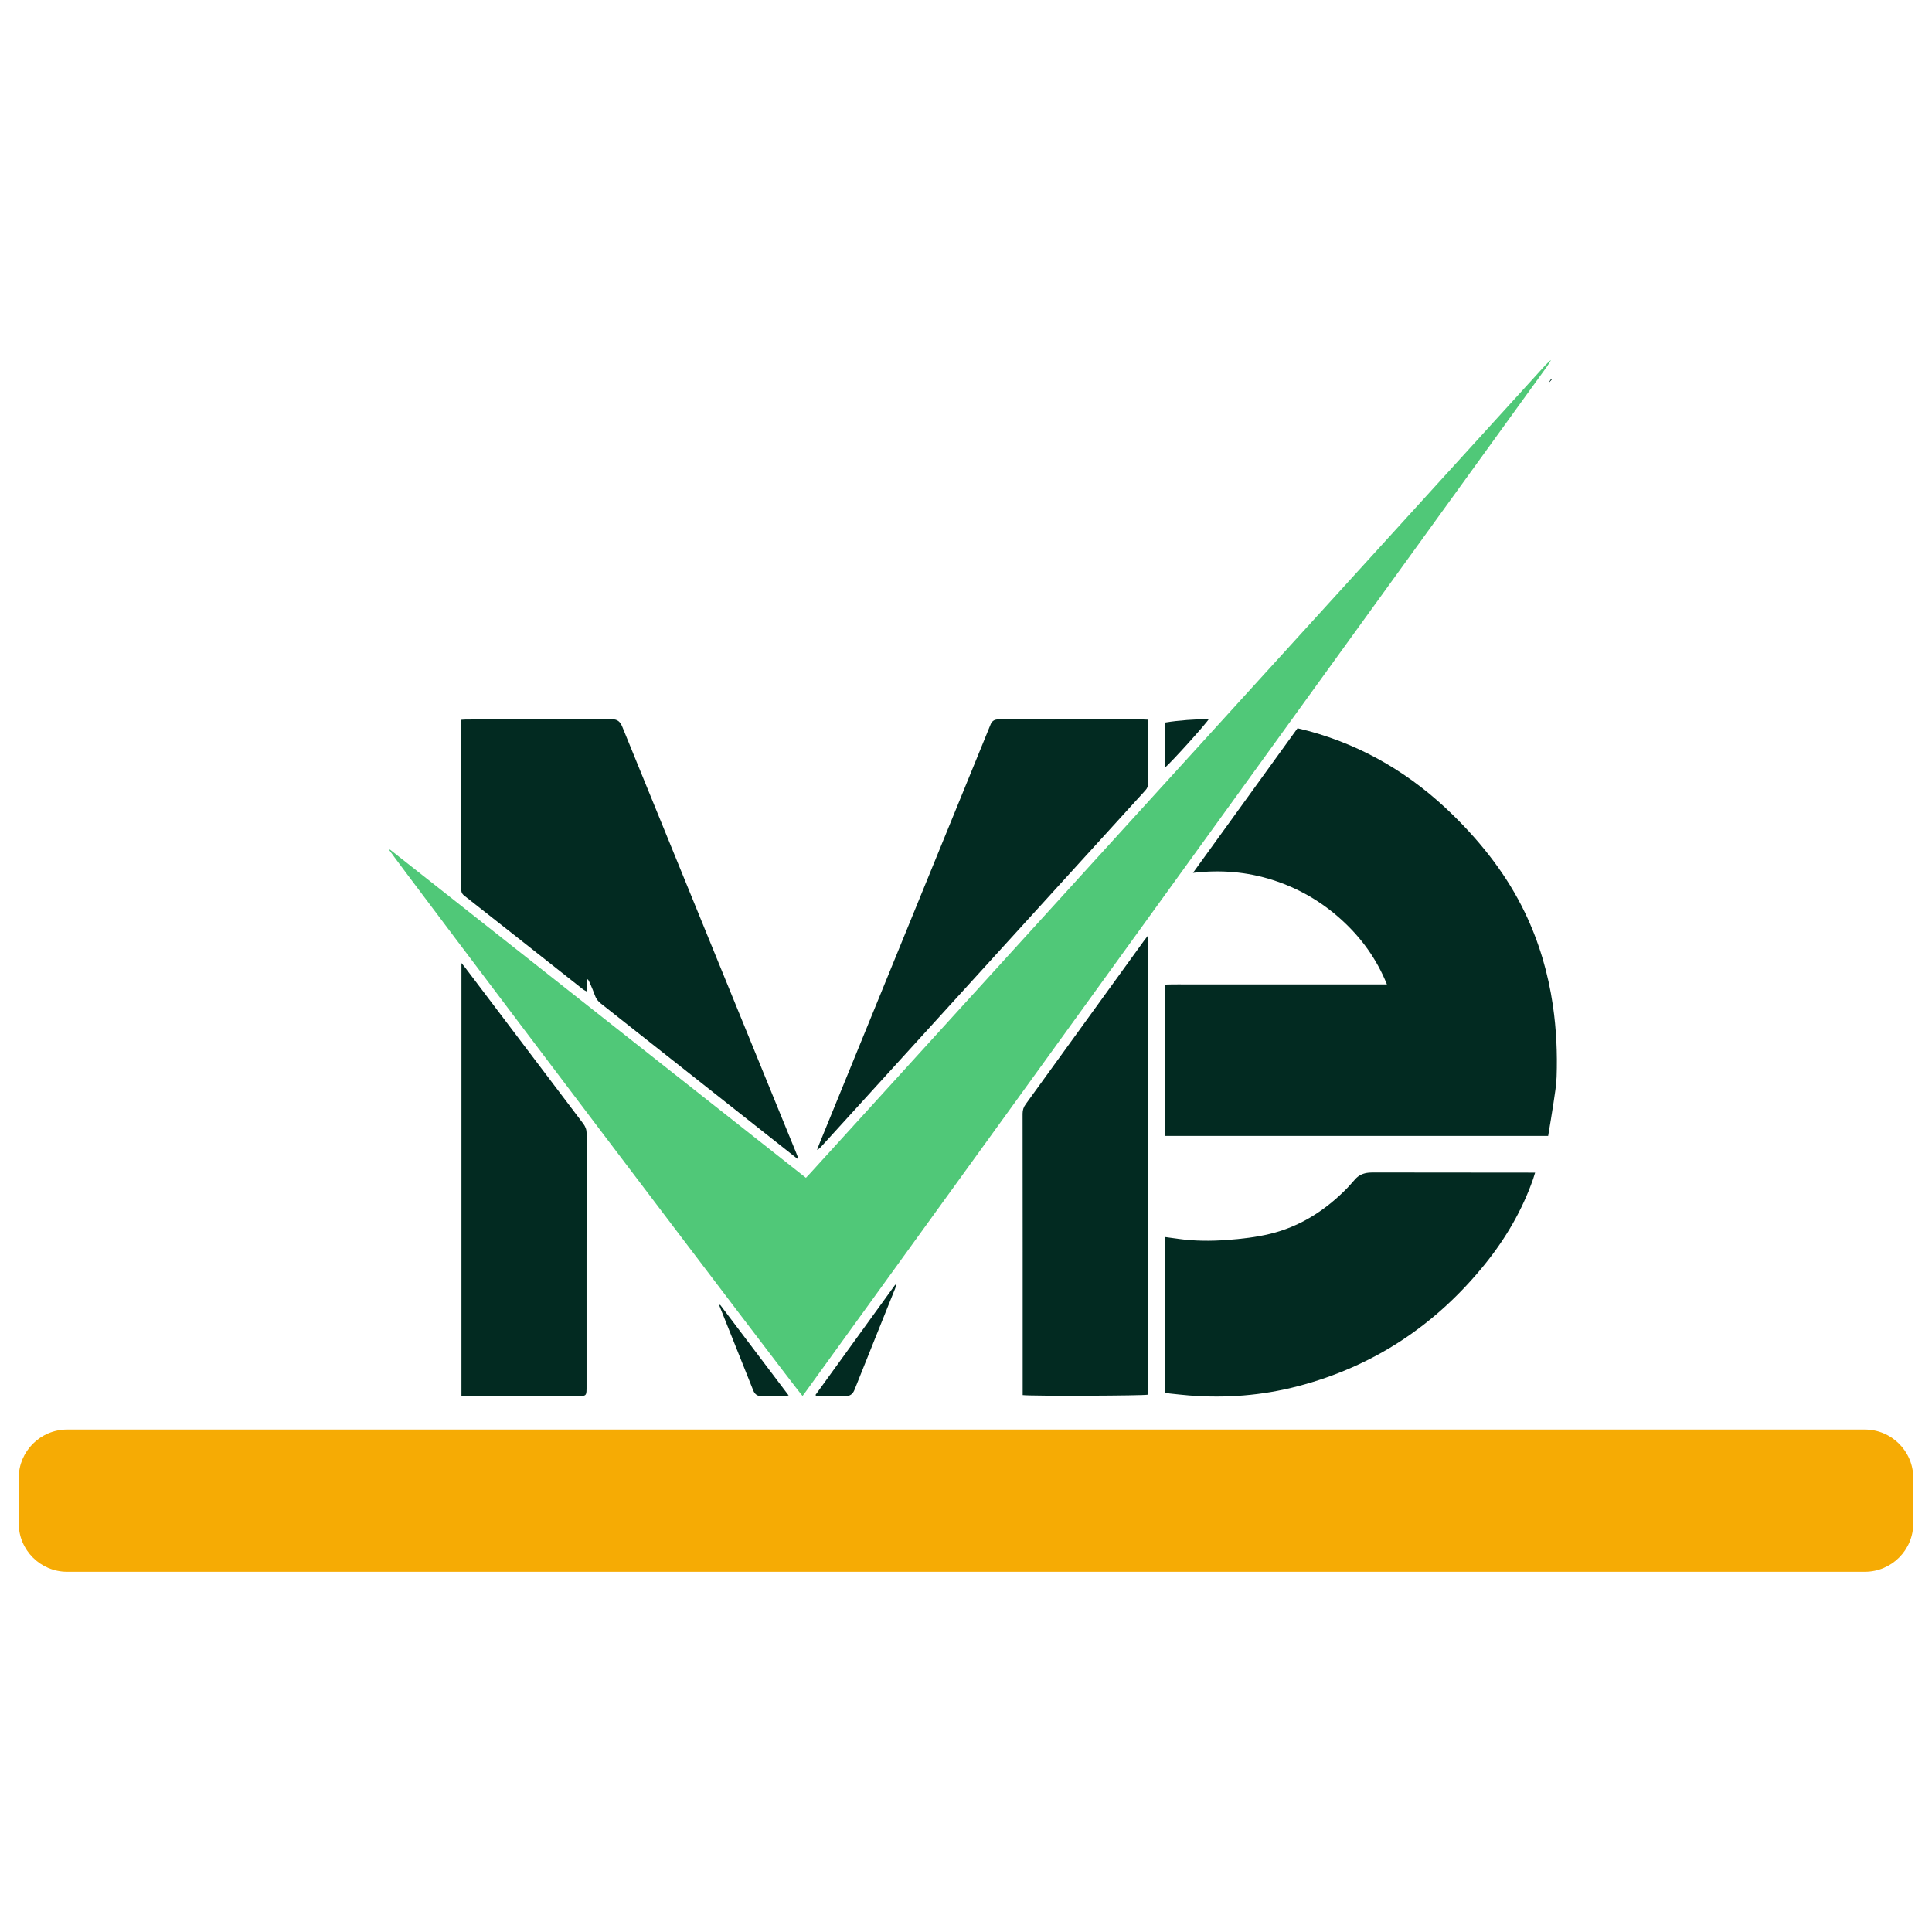
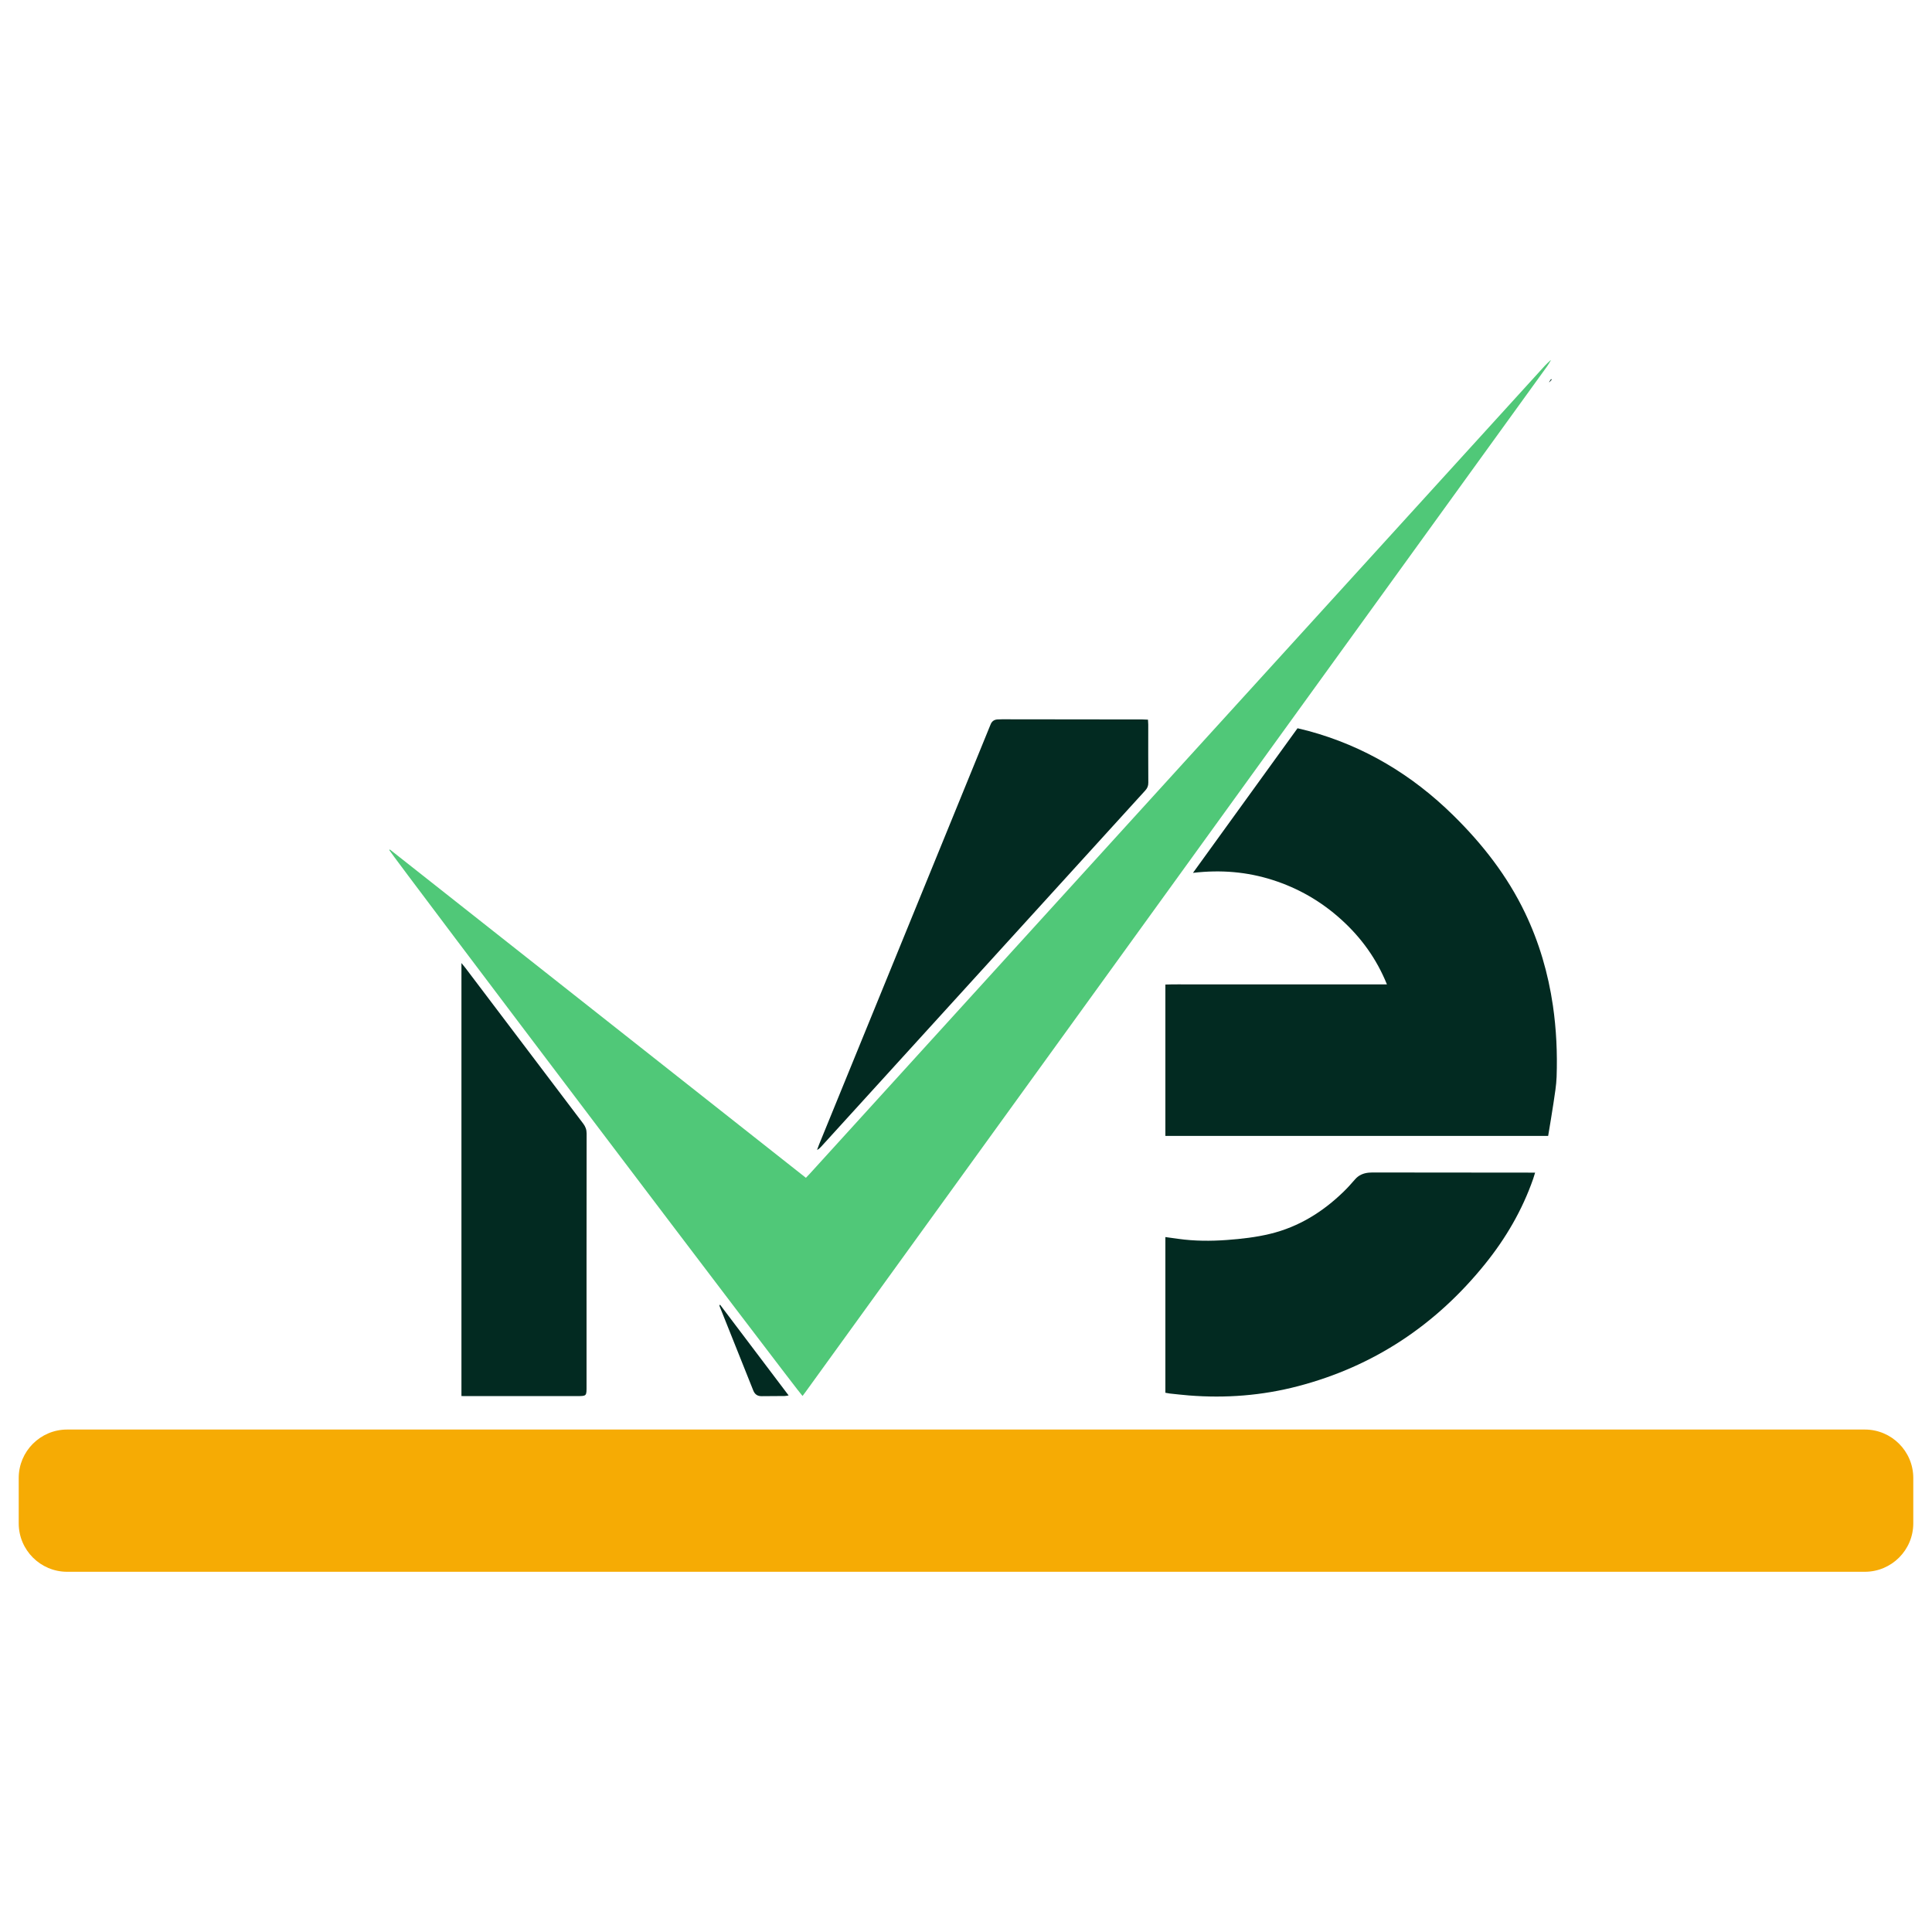
<svg xmlns="http://www.w3.org/2000/svg" width="500" zoomAndPan="magnify" viewBox="0 0 375 375" height="500" preserveAspectRatio="xMidYMid meet" version="1.0">
  <defs>
    <clipPath id="bb7900ec39">
      <path d="M 300.289 73.539 L 301.742 73.539 L 301.742 74.266 L 300.289 74.266 Z M 300.289 73.539 " clip-rule="nonzero" />
    </clipPath>
    <clipPath id="887b5b5a4f">
      <path d="M 300.684 74.137 C 300.805 73.949 300.938 73.766 301.062 73.578 C 301.105 73.605 301.156 73.645 301.199 73.672 C 301.047 73.84 300.895 74.016 300.734 74.18 C 300.734 74.18 300.684 74.137 300.684 74.137 " clip-rule="nonzero" />
    </clipPath>
    <clipPath id="fe7f76fcca">
      <path d="M 0.48 0.539 L 1.199 0.539 L 1.199 1.266 L 0.48 1.266 Z M 0.48 0.539 " clip-rule="nonzero" />
    </clipPath>
    <clipPath id="c86f0c56be">
      <path d="M 0.684 1.137 C 0.805 0.949 0.938 0.766 1.062 0.578 C 1.105 0.605 1.156 0.645 1.199 0.672 C 1.047 0.84 0.895 1.016 0.734 1.18 C 0.734 1.18 0.684 1.137 0.684 1.137 " clip-rule="nonzero" />
    </clipPath>
    <clipPath id="0cd4cc7ebb">
      <rect x="0" width="2" y="0" height="2" />
    </clipPath>
    <clipPath id="5cf1ea12ba">
      <path d="M 75.434 69.914 L 301.016 69.914 L 301.016 271 L 75.434 271 Z M 75.434 69.914 " clip-rule="nonzero" />
    </clipPath>
    <clipPath id="479c6ff3be">
      <path d="M 301.004 69.961 C 300.777 70.332 300.574 70.715 300.32 71.066 C 267.969 115.82 235.621 160.559 203.27 205.301 C 187.641 226.914 172.012 248.539 156.375 270.152 C 156.176 270.422 155.973 270.691 155.77 270.957 C 155.168 270.531 76.262 166.277 75.551 164.992 C 75.57 164.969 75.594 164.934 75.621 164.918 C 75.652 164.902 75.695 164.902 75.711 164.918 C 102.598 186.133 129.477 207.355 156.426 228.613 C 156.715 228.301 157 228.02 157.266 227.723 C 177.227 205.781 197.184 183.844 217.137 161.902 C 244.715 131.594 272.293 101.277 299.875 70.965 C 300.211 70.594 300.598 70.266 300.961 69.918 Z M 301.004 69.961 " clip-rule="nonzero" />
    </clipPath>
    <clipPath id="28416e08a3">
      <path d="M 0.434 0.914 L 226.016 0.914 L 226.016 201.961 L 0.434 201.961 Z M 0.434 0.914 " clip-rule="nonzero" />
    </clipPath>
    <clipPath id="ed8f18223c">
      <path d="M 226.004 0.961 C 225.777 1.332 225.574 1.715 225.32 2.066 C 192.969 46.82 160.621 91.559 128.27 136.301 C 112.641 157.914 97.012 179.539 81.375 201.152 C 81.176 201.422 80.973 201.691 80.77 201.957 C 80.168 201.531 1.262 97.277 0.551 95.992 C 0.57 95.969 0.594 95.934 0.621 95.918 C 0.652 95.902 0.695 95.902 0.711 95.918 C 27.598 117.133 54.477 138.355 81.426 159.613 C 81.715 159.301 82 159.02 82.266 158.723 C 102.227 136.781 122.184 114.844 142.137 92.902 C 169.715 62.594 197.293 32.277 224.875 1.965 C 225.211 1.594 225.598 1.266 225.961 0.918 Z M 226.004 0.961 " clip-rule="nonzero" />
    </clipPath>
    <clipPath id="fae8977acd">
      <rect x="0" width="227" y="0" height="202" />
    </clipPath>
    <clipPath id="650c643c4f">
      <path d="M 226 141 L 302.465 141 L 302.465 220.781 L 226 220.781 Z M 226 141 " clip-rule="nonzero" />
    </clipPath>
    <clipPath id="40e3565f83">
      <path d="M 226.199 220.48 L 226.199 191.102 C 227.98 191.035 229.758 191.078 231.531 191.074 C 233.324 191.066 235.113 191.074 236.906 191.074 L 269.203 191.074 C 267.188 186.09 264.199 181.984 260.344 178.492 C 256.457 174.969 252.008 172.398 247.008 170.801 C 242.047 169.219 236.973 168.789 231.555 169.422 C 238.402 159.949 245.105 150.684 251.848 141.355 C 252.559 141.531 253.242 141.684 253.922 141.863 C 264.781 144.801 274.094 150.398 282.082 158.258 C 287.742 163.82 292.57 170.004 296.012 177.191 C 298.75 182.91 300.5 188.906 301.418 195.176 C 302.086 199.773 302.297 204.395 302.137 209.02 C 302.078 210.703 301.781 212.375 301.539 214.047 C 301.227 216.18 300.852 218.301 300.496 220.48 Z M 226.199 220.48 " clip-rule="nonzero" />
    </clipPath>
    <clipPath id="9a81559fd1">
      <path d="M 0.078 0.121 L 76.398 0.121 L 76.398 79.559 L 0.078 79.559 Z M 0.078 0.121 " clip-rule="nonzero" />
    </clipPath>
    <clipPath id="53dc502d88">
      <path d="M 0.199 79.48 L 0.199 50.102 C 1.98 50.035 3.758 50.078 5.531 50.074 C 7.324 50.066 9.113 50.074 10.906 50.074 L 43.203 50.074 C 41.188 45.09 38.199 40.984 34.344 37.492 C 30.457 33.969 26.008 31.398 21.008 29.801 C 16.047 28.219 10.973 27.789 5.555 28.422 C 12.402 18.949 19.105 9.684 25.848 0.355 C 26.559 0.531 27.242 0.684 27.922 0.863 C 38.781 3.801 48.094 9.398 56.082 17.258 C 61.742 22.82 66.57 29.004 70.012 36.191 C 72.75 41.91 74.5 47.906 75.418 54.176 C 76.086 58.773 76.297 63.395 76.137 68.02 C 76.078 69.703 75.781 71.375 75.539 73.047 C 75.227 75.18 74.852 77.301 74.496 79.48 Z M 0.199 79.48 " clip-rule="nonzero" />
    </clipPath>
    <clipPath id="876430a214">
      <rect x="0" width="77" y="0" height="80" />
    </clipPath>
    <clipPath id="dfa139a75c">
-       <path d="M 89.215 139.547 L 155 139.547 L 155 225 L 89.215 225 Z M 89.215 139.547 " clip-rule="nonzero" />
-     </clipPath>
+       </clipPath>
    <clipPath id="3bd053e45e">
      <path d="M 154.746 224.895 C 152.203 222.883 149.656 220.879 147.113 218.867 C 136.953 210.844 126.805 202.809 116.637 194.789 C 116.086 194.355 115.691 193.863 115.469 193.199 C 115.207 192.438 114.871 191.691 114.559 190.949 C 114.438 190.66 114.27 190.383 114.125 190.098 C 114.051 190.113 113.973 190.137 113.898 190.148 L 113.898 192.453 C 113.543 192.258 113.34 192.168 113.172 192.039 C 105.48 185.965 97.789 179.879 90.082 173.824 C 89.582 173.43 89.504 172.996 89.504 172.43 C 89.516 162.457 89.512 152.484 89.512 142.512 L 89.512 139.715 C 89.879 139.695 90.18 139.656 90.477 139.656 C 99.91 139.645 109.34 139.648 118.773 139.605 C 119.949 139.598 120.422 140.172 120.82 141.145 C 127.496 157.539 134.184 173.926 140.875 190.309 C 145.43 201.473 149.988 212.637 154.551 223.801 C 154.688 224.133 154.812 224.477 154.941 224.809 C 154.879 224.84 154.82 224.867 154.754 224.895 " clip-rule="nonzero" />
    </clipPath>
    <clipPath id="903e71b139">
      <path d="M 0.281 0.547 L 66 0.547 L 66 86 L 0.281 86 Z M 0.281 0.547 " clip-rule="nonzero" />
    </clipPath>
    <clipPath id="607da73115">
      <path d="M 65.746 85.895 C 63.203 83.883 60.656 81.879 58.113 79.867 C 47.953 71.844 37.805 63.809 27.637 55.789 C 27.086 55.355 26.691 54.863 26.469 54.199 C 26.207 53.438 25.871 52.691 25.559 51.949 C 25.438 51.66 25.27 51.383 25.125 51.098 C 25.051 51.113 24.973 51.137 24.898 51.148 L 24.898 53.453 C 24.543 53.258 24.34 53.168 24.172 53.039 C 16.48 46.965 8.789 40.879 1.082 34.824 C 0.582 34.43 0.504 33.996 0.504 33.43 C 0.516 23.457 0.512 13.484 0.512 3.512 L 0.512 0.715 C 0.879 0.695 1.18 0.656 1.477 0.656 C 10.91 0.645 20.34 0.648 29.773 0.605 C 30.949 0.598 31.422 1.172 31.82 2.145 C 38.496 18.539 45.184 34.926 51.875 51.309 C 56.43 62.473 60.988 73.637 65.551 84.801 C 65.688 85.133 65.812 85.477 65.941 85.809 C 65.879 85.84 65.82 85.867 65.754 85.895 " clip-rule="nonzero" />
    </clipPath>
    <clipPath id="cbca701ed7">
      <rect x="0" width="66" y="0" height="86" />
    </clipPath>
    <clipPath id="0427f735e8">
      <path d="M 226 227.312 L 298 227.312 L 298 271.559 L 226 271.559 Z M 226 227.312 " clip-rule="nonzero" />
    </clipPath>
    <clipPath id="7b773677fb">
      <path d="M 226.199 270.34 L 226.199 240.113 C 227.07 240.234 227.895 240.344 228.723 240.461 C 231.852 240.898 234.988 240.91 238.133 240.68 C 240.965 240.469 243.793 240.156 246.559 239.48 C 252.094 238.137 256.758 235.23 260.801 231.297 C 261.578 230.547 262.297 229.734 263.004 228.922 C 263.707 228.105 264.613 227.715 265.66 227.613 C 266.098 227.57 266.539 227.578 266.984 227.578 C 276.891 227.582 286.797 227.59 296.703 227.605 C 297.074 227.605 297.445 227.605 297.965 227.605 C 297.82 228.07 297.719 228.441 297.59 228.805 C 295.477 234.867 292.281 240.344 288.262 245.328 C 278.711 257.172 266.656 265.215 251.891 269.07 C 244.961 270.879 237.91 271.422 230.77 270.855 C 229.52 270.754 228.277 270.609 227.035 270.48 C 226.773 270.449 226.512 270.387 226.191 270.332 " clip-rule="nonzero" />
    </clipPath>
    <clipPath id="902929fe6d">
      <path d="M 0.078 0.52 L 72 0.52 L 72 44.441 L 0.078 44.441 Z M 0.078 0.52 " clip-rule="nonzero" />
    </clipPath>
    <clipPath id="ffae6a2c36">
      <path d="M 0.199 43.34 L 0.199 13.113 C 1.07 13.234 1.895 13.344 2.723 13.461 C 5.852 13.898 8.988 13.91 12.133 13.68 C 14.965 13.469 17.793 13.156 20.559 12.48 C 26.094 11.137 30.758 8.23 34.801 4.297 C 35.578 3.547 36.297 2.734 37.004 1.922 C 37.707 1.105 38.613 0.715 39.66 0.613 C 40.098 0.57 40.539 0.578 40.984 0.578 C 50.891 0.582 60.797 0.59 70.703 0.605 C 71.074 0.605 71.445 0.605 71.965 0.605 C 71.82 1.07 71.719 1.441 71.59 1.805 C 69.477 7.867 66.281 13.344 62.262 18.328 C 52.711 30.172 40.656 38.215 25.891 42.07 C 18.961 43.879 11.91 44.422 4.77 43.855 C 3.52 43.754 2.277 43.609 1.035 43.48 C 0.773 43.449 0.512 43.387 0.191 43.332 " clip-rule="nonzero" />
    </clipPath>
    <clipPath id="80944293fd">
      <rect x="0" width="72" y="0" height="45" />
    </clipPath>
    <clipPath id="55d328729e">
      <path d="M 198.016 181 L 223 181 L 223 271 L 198.016 271 Z M 198.016 181 " clip-rule="nonzero" />
    </clipPath>
    <clipPath id="48bea0d012">
      <path d="M 198.5 270.785 L 198.5 269.629 C 198.5 251.812 198.508 233.988 198.484 216.172 C 198.484 215.453 198.672 214.887 199.094 214.312 C 206.75 203.746 214.398 193.172 222.047 182.598 C 222.258 182.305 222.48 182.031 222.824 181.594 L 222.824 270.703 C 222.117 270.922 200.25 271.008 198.508 270.785 " clip-rule="nonzero" />
    </clipPath>
    <clipPath id="4f91d2504d">
      <path d="M 0.48 0.441 L 24.961 0.441 L 24.961 90 L 0.48 90 Z M 0.48 0.441 " clip-rule="nonzero" />
    </clipPath>
    <clipPath id="28218805ec">
      <path d="M 0.5 89.785 L 0.5 88.629 C 0.5 70.812 0.508 52.988 0.484 35.172 C 0.484 34.453 0.672 33.887 1.094 33.312 C 8.75 22.746 16.398 12.172 24.047 1.598 C 24.258 1.305 24.48 1.031 24.824 0.594 L 24.824 89.703 C 24.117 89.922 2.25 90.008 0.508 89.785 " clip-rule="nonzero" />
    </clipPath>
    <clipPath id="7e37c33298">
-       <rect x="0" width="25" y="0" height="90" />
-     </clipPath>
+       </clipPath>
    <clipPath id="66c6fc0413">
      <path d="M 158.125 139.547 L 223 139.547 L 223 223.684 L 158.125 223.684 Z M 158.125 139.547 " clip-rule="nonzero" />
    </clipPath>
    <clipPath id="960a78886b">
      <path d="M 222.824 139.688 C 222.836 140.051 222.867 140.348 222.875 140.645 C 222.875 144.398 222.859 148.148 222.887 151.902 C 222.895 152.527 222.715 152.969 222.293 153.434 C 201.324 176.461 180.371 199.496 159.418 222.535 C 159.191 222.781 158.953 223.023 158.59 223.203 C 158.719 222.855 158.836 222.5 158.98 222.152 C 167.871 200.383 176.762 178.609 185.652 156.84 C 187.773 151.648 189.887 146.457 192.008 141.262 C 192.109 141.016 192.211 140.762 192.316 140.516 C 192.566 139.969 192.992 139.688 193.582 139.645 C 193.887 139.621 194.191 139.613 194.496 139.613 C 203.59 139.621 212.691 139.637 221.785 139.645 C 222.117 139.645 222.445 139.672 222.832 139.688 " clip-rule="nonzero" />
    </clipPath>
    <clipPath id="0e9392f134">
      <path d="M 0.398 0.547 L 64.961 0.547 L 64.961 84.441 L 0.398 84.441 Z M 0.398 0.547 " clip-rule="nonzero" />
    </clipPath>
    <clipPath id="58b570678a">
      <path d="M 64.824 0.688 C 64.836 1.051 64.867 1.348 64.875 1.645 C 64.875 5.398 64.859 9.148 64.887 12.902 C 64.895 13.527 64.715 13.969 64.293 14.434 C 43.324 37.461 22.371 60.496 1.418 83.535 C 1.191 83.781 0.953 84.023 0.59 84.203 C 0.719 83.855 0.836 83.5 0.98 83.152 C 9.871 61.383 18.762 39.609 27.652 17.84 C 29.773 12.648 31.887 7.457 34.008 2.262 C 34.109 2.016 34.211 1.762 34.316 1.516 C 34.566 0.969 34.992 0.688 35.582 0.645 C 35.887 0.621 36.191 0.613 36.496 0.613 C 45.59 0.621 54.691 0.637 63.785 0.645 C 64.117 0.645 64.445 0.672 64.832 0.688 " clip-rule="nonzero" />
    </clipPath>
    <clipPath id="27bf323a56">
      <rect x="0" width="65" y="0" height="85" />
    </clipPath>
    <clipPath id="3c56696c29">
      <path d="M 89.215 186.691 L 113.879 186.691 L 113.879 271 L 89.215 271 Z M 89.215 186.691 " clip-rule="nonzero" />
    </clipPath>
    <clipPath id="e2169448c2">
      <path d="M 89.566 270.973 L 89.566 186.926 C 89.922 187.359 90.148 187.629 90.367 187.914 C 97.973 197.973 105.574 208.031 113.195 218.082 C 113.645 218.68 113.863 219.262 113.863 220.023 C 113.84 236.32 113.848 252.621 113.848 268.918 C 113.848 271.031 113.941 270.98 111.801 270.98 C 104.797 270.98 97.805 270.98 90.801 270.98 Z M 89.566 270.973 " clip-rule="nonzero" />
    </clipPath>
    <clipPath id="f6ed7085a6">
      <path d="M 0.52 0.719 L 24.879 0.719 L 24.879 85 L 0.52 85 Z M 0.52 0.719 " clip-rule="nonzero" />
    </clipPath>
    <clipPath id="8348e09999">
      <path d="M 0.566 84.973 L 0.566 0.926 C 0.922 1.359 1.148 1.629 1.367 1.914 C 8.973 11.973 16.574 22.031 24.195 32.082 C 24.645 32.68 24.863 33.262 24.863 34.023 C 24.84 50.32 24.848 66.621 24.848 82.918 C 24.848 85.031 24.941 84.98 22.801 84.98 C 15.797 84.98 8.805 84.98 1.801 84.98 Z M 0.566 84.973 " clip-rule="nonzero" />
    </clipPath>
    <clipPath id="7c254f8da8">
      <rect x="0" width="25" y="0" height="85" />
    </clipPath>
    <clipPath id="9011677165">
      <path d="M 158.125 249.07 L 174 249.07 L 174 271.559 L 158.125 271.559 Z M 158.125 249.07 " clip-rule="nonzero" />
    </clipPath>
    <clipPath id="0bb8da9152">
      <path d="M 158.297 270.742 C 163.453 263.609 168.613 256.484 173.77 249.352 C 173.828 249.371 173.883 249.395 173.941 249.418 C 173.883 249.633 173.84 249.867 173.754 250.078 C 171.133 256.621 168.488 263.156 165.879 269.711 C 165.52 270.633 164.957 271.023 163.969 271.004 C 162.117 270.965 160.273 270.988 158.422 270.988 C 158.379 270.902 158.336 270.82 158.289 270.734 " clip-rule="nonzero" />
    </clipPath>
    <clipPath id="bb725a1dc6">
      <path d="M 0.16 0.121 L 16 0.121 L 16 22.199 L 0.16 22.199 Z M 0.16 0.121 " clip-rule="nonzero" />
    </clipPath>
    <clipPath id="3b445c8af1">
      <path d="M 0.297 21.742 C 5.453 14.609 10.613 7.484 15.77 0.352 C 15.828 0.371 15.883 0.395 15.941 0.418 C 15.883 0.633 15.84 0.867 15.754 1.078 C 13.133 7.621 10.488 14.156 7.879 20.711 C 7.52 21.633 6.957 22.023 5.969 22.004 C 4.117 21.965 2.273 21.988 0.422 21.988 C 0.379 21.902 0.336 21.82 0.289 21.734 " clip-rule="nonzero" />
    </clipPath>
    <clipPath id="d1bd0e3c6d">
-       <rect x="0" width="16" y="0" height="23" />
-     </clipPath>
+       </clipPath>
    <clipPath id="dad52eb698">
      <path d="M 139.266 253 L 153.773 253 L 153.773 271 L 139.266 271 Z M 139.266 253 " clip-rule="nonzero" />
    </clipPath>
    <clipPath id="cd58633b93">
      <path d="M 139.762 253.242 C 144.172 259.082 148.586 264.914 153.074 270.855 C 152.734 270.906 152.516 270.965 152.301 270.965 C 150.809 270.98 149.328 270.973 147.84 270.996 C 147.027 271.008 146.512 270.645 146.211 269.898 C 144.039 264.445 141.855 258.996 139.676 253.543 C 139.652 253.484 139.66 253.41 139.648 253.348 C 139.684 253.309 139.719 253.281 139.754 253.242 " clip-rule="nonzero" />
    </clipPath>
    <clipPath id="db893db3d4">
      <path d="M 0.441 0.199 L 14.121 0.199 L 14.121 18 L 0.441 18 Z M 0.441 0.199 " clip-rule="nonzero" />
    </clipPath>
    <clipPath id="0ffab3863f">
      <path d="M 0.762 0.242 C 5.172 6.082 9.586 11.914 14.074 17.855 C 13.734 17.906 13.516 17.965 13.301 17.965 C 11.809 17.98 10.328 17.973 8.84 17.996 C 8.027 18.008 7.512 17.645 7.211 16.898 C 5.039 11.445 2.855 5.996 0.676 0.543 C 0.652 0.484 0.66 0.41 0.648 0.348 C 0.684 0.309 0.719 0.281 0.754 0.242 " clip-rule="nonzero" />
    </clipPath>
    <clipPath id="8c31fd8a1b">
      <rect x="0" width="15" y="0" height="18" />
    </clipPath>
    <clipPath id="b651be9fd7">
      <path d="M 226 139.547 L 235 139.547 L 235 148.973 L 226 148.973 Z M 226 139.547 " clip-rule="nonzero" />
    </clipPath>
    <clipPath id="2a7bab25bc">
-       <path d="M 226.199 140.238 C 229.031 139.773 231.809 139.637 234.641 139.547 C 234.262 140.316 227.078 148.266 226.199 148.902 Z M 226.199 140.238 " clip-rule="nonzero" />
-     </clipPath>
+       </clipPath>
    <clipPath id="79f1f97867">
      <path d="M 0.078 0.547 L 8.719 0.547 L 8.719 9.973 L 0.078 9.973 Z M 0.078 0.547 " clip-rule="nonzero" />
    </clipPath>
    <clipPath id="21825d7d81">
      <path d="M 0.199 1.238 C 3.031 0.773 5.809 0.637 8.641 0.547 C 8.262 1.316 1.078 9.266 0.199 9.902 Z M 0.199 1.238 " clip-rule="nonzero" />
    </clipPath>
    <clipPath id="5bfb3fb613">
      <rect x="0" width="9" y="0" height="10" />
    </clipPath>
    <clipPath id="7baabb1cee">
      <path d="M 3.625 277.359 L 371.375 277.359 L 371.375 305.648 L 3.625 305.648 Z M 3.625 277.359 " clip-rule="nonzero" />
    </clipPath>
    <clipPath id="9638c05a14">
      <path d="M 361.961 305.082 L 13.039 305.082 C 7.844 305.082 3.633 300.867 3.633 295.676 L 3.633 286.879 C 3.633 281.688 7.844 277.473 13.039 277.473 L 361.961 277.473 C 367.156 277.473 371.367 281.688 371.367 286.879 L 371.367 295.676 C 371.367 300.867 367.156 305.082 361.961 305.082 " clip-rule="nonzero" />
    </clipPath>
    <clipPath id="86244d805a">
      <path d="M 0.625 0.441 L 368.375 0.441 L 368.375 28.281 L 0.625 28.281 Z M 0.625 0.441 " clip-rule="nonzero" />
    </clipPath>
    <clipPath id="6394f36257">
      <path d="M 358.961 28.082 L 10.039 28.082 C 4.844 28.082 0.633 23.867 0.633 18.676 L 0.633 9.879 C 0.633 4.688 4.844 0.473 10.039 0.473 L 358.961 0.473 C 364.156 0.473 368.367 4.688 368.367 9.879 L 368.367 18.676 C 368.367 23.867 364.156 28.082 358.961 28.082 " clip-rule="nonzero" />
    </clipPath>
    <clipPath id="134cc98aee">
      <rect x="0" width="369" y="0" height="29" />
    </clipPath>
  </defs>
  <g clip-path="url(#bb7900ec39)">
    <g clip-path="url(#887b5b5a4f)">
      <g transform="matrix(1, 0, 0, 1, 300, 73)">
        <g clip-path="url(#0cd4cc7ebb)">
          <g clip-path="url(#fe7f76fcca)">
            <g clip-path="url(#c86f0c56be)">
              <rect x="-382.5" width="540" fill="#022a21" height="540" y="-155.5" fill-opacity="1" />
            </g>
          </g>
        </g>
      </g>
    </g>
  </g>
  <g clip-path="url(#5cf1ea12ba)">
    <g clip-path="url(#479c6ff3be)">
      <g transform="matrix(1, 0, 0, 1, 75, 69)">
        <g clip-path="url(#fae8977acd)">
          <g clip-path="url(#28416e08a3)">
            <g clip-path="url(#ed8f18223c)">
              <rect x="-157.5" width="540" fill="#50c878" height="540" y="-151.5" fill-opacity="1" />
            </g>
          </g>
        </g>
      </g>
    </g>
  </g>
  <g clip-path="url(#650c643c4f)">
    <g clip-path="url(#40e3565f83)">
      <g transform="matrix(1, 0, 0, 1, 226, 141)">
        <g clip-path="url(#876430a214)">
          <g clip-path="url(#9a81559fd1)">
            <g clip-path="url(#53dc502d88)">
              <rect x="-308.5" width="540" fill="#022a21" height="540" y="-223.5" fill-opacity="1" />
            </g>
          </g>
        </g>
      </g>
    </g>
  </g>
  <g clip-path="url(#dfa139a75c)">
    <g clip-path="url(#3bd053e45e)">
      <g transform="matrix(1, 0, 0, 1, 89, 139)">
        <g clip-path="url(#cbca701ed7)">
          <g clip-path="url(#903e71b139)">
            <g clip-path="url(#607da73115)">
              <rect x="-171.5" width="540" fill="#022a21" height="540" y="-221.5" fill-opacity="1" />
            </g>
          </g>
        </g>
      </g>
    </g>
  </g>
  <g clip-path="url(#0427f735e8)">
    <g clip-path="url(#7b773677fb)">
      <g transform="matrix(1, 0, 0, 1, 226, 227)">
        <g clip-path="url(#80944293fd)">
          <g clip-path="url(#902929fe6d)">
            <g clip-path="url(#ffae6a2c36)">
              <rect x="-308.5" width="540" fill="#022a21" height="540" y="-309.5" fill-opacity="1" />
            </g>
          </g>
        </g>
      </g>
    </g>
  </g>
  <g clip-path="url(#55d328729e)">
    <g clip-path="url(#48bea0d012)">
      <g transform="matrix(1, 0, 0, 1, 198, 181)">
        <g clip-path="url(#7e37c33298)">
          <g clip-path="url(#4f91d2504d)">
            <g clip-path="url(#28218805ec)">
              <rect x="-280.5" width="540" fill="#022a21" height="540" y="-263.5" fill-opacity="1" />
            </g>
          </g>
        </g>
      </g>
    </g>
  </g>
  <g clip-path="url(#66c6fc0413)">
    <g clip-path="url(#960a78886b)">
      <g transform="matrix(1, 0, 0, 1, 158, 139)">
        <g clip-path="url(#27bf323a56)">
          <g clip-path="url(#0e9392f134)">
            <g clip-path="url(#58b570678a)">
              <rect x="-240.5" width="540" fill="#022a21" height="540" y="-221.5" fill-opacity="1" />
            </g>
          </g>
        </g>
      </g>
    </g>
  </g>
  <g clip-path="url(#3c56696c29)">
    <g clip-path="url(#e2169448c2)">
      <g transform="matrix(1, 0, 0, 1, 89, 186)">
        <g clip-path="url(#7c254f8da8)">
          <g clip-path="url(#f6ed7085a6)">
            <g clip-path="url(#8348e09999)">
              <rect x="-171.5" width="540" fill="#022a21" height="540" y="-268.5" fill-opacity="1" />
            </g>
          </g>
        </g>
      </g>
    </g>
  </g>
  <g clip-path="url(#9011677165)">
    <g clip-path="url(#0bb8da9152)">
      <g transform="matrix(1, 0, 0, 1, 158, 249)">
        <g clip-path="url(#d1bd0e3c6d)">
          <g clip-path="url(#bb725a1dc6)">
            <g clip-path="url(#3b445c8af1)">
              <rect x="-240.5" width="540" fill="#022a21" height="540" y="-331.5" fill-opacity="1" />
            </g>
          </g>
        </g>
      </g>
    </g>
  </g>
  <g clip-path="url(#dad52eb698)">
    <g clip-path="url(#cd58633b93)">
      <g transform="matrix(1, 0, 0, 1, 139, 253)">
        <g clip-path="url(#8c31fd8a1b)">
          <g clip-path="url(#db893db3d4)">
            <g clip-path="url(#0ffab3863f)">
              <rect x="-221.5" width="540" fill="#022a21" height="540" y="-335.5" fill-opacity="1" />
            </g>
          </g>
        </g>
      </g>
    </g>
  </g>
  <g clip-path="url(#b651be9fd7)">
    <g clip-path="url(#2a7bab25bc)">
      <g transform="matrix(1, 0, 0, 1, 226, 139)">
        <g clip-path="url(#5bfb3fb613)">
          <g clip-path="url(#79f1f97867)">
            <g clip-path="url(#21825d7d81)">
              <rect x="-308.5" width="540" fill="#022a21" height="540" y="-221.5" fill-opacity="1" />
            </g>
          </g>
        </g>
      </g>
    </g>
  </g>
  <g clip-path="url(#7baabb1cee)">
    <g clip-path="url(#9638c05a14)">
      <g transform="matrix(1, 0, 0, 1, 3, 277)">
        <g clip-path="url(#134cc98aee)">
          <g clip-path="url(#86244d805a)">
            <g clip-path="url(#6394f36257)">
              <rect x="-85.5" width="540" fill="#f6ab04" height="540" y="-359.5" fill-opacity="1" />
            </g>
          </g>
        </g>
      </g>
    </g>
  </g>
</svg>